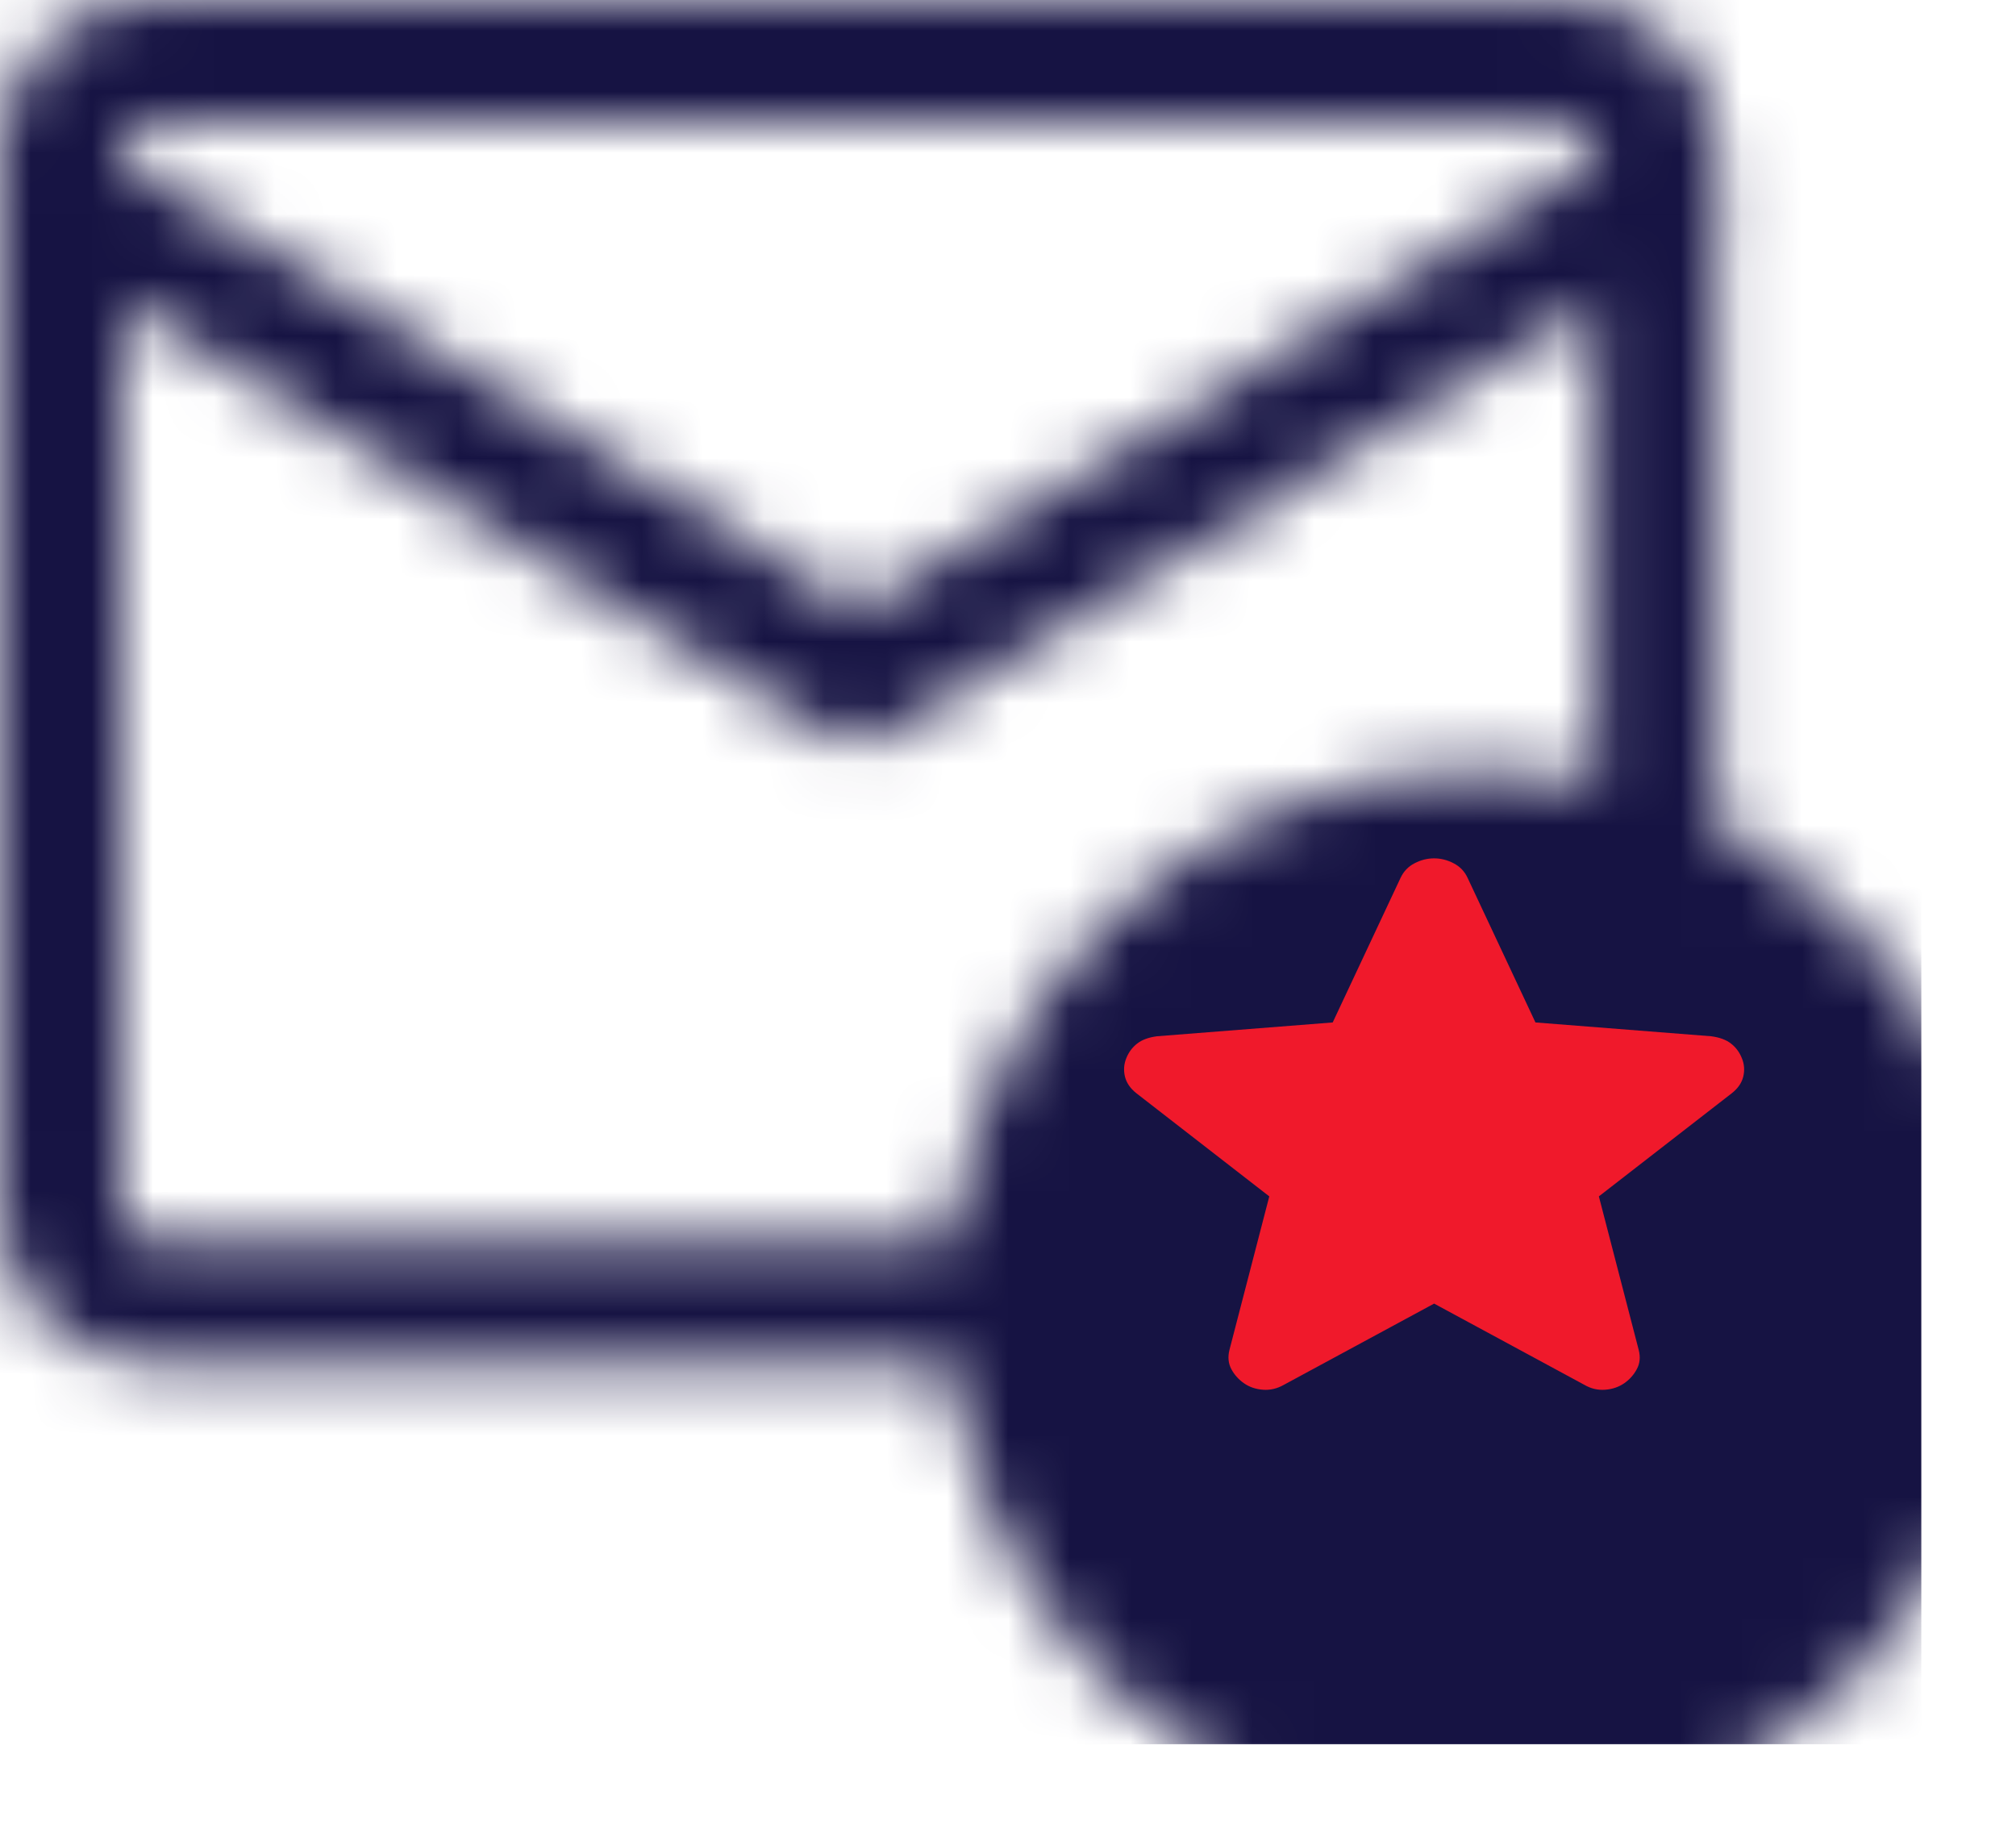
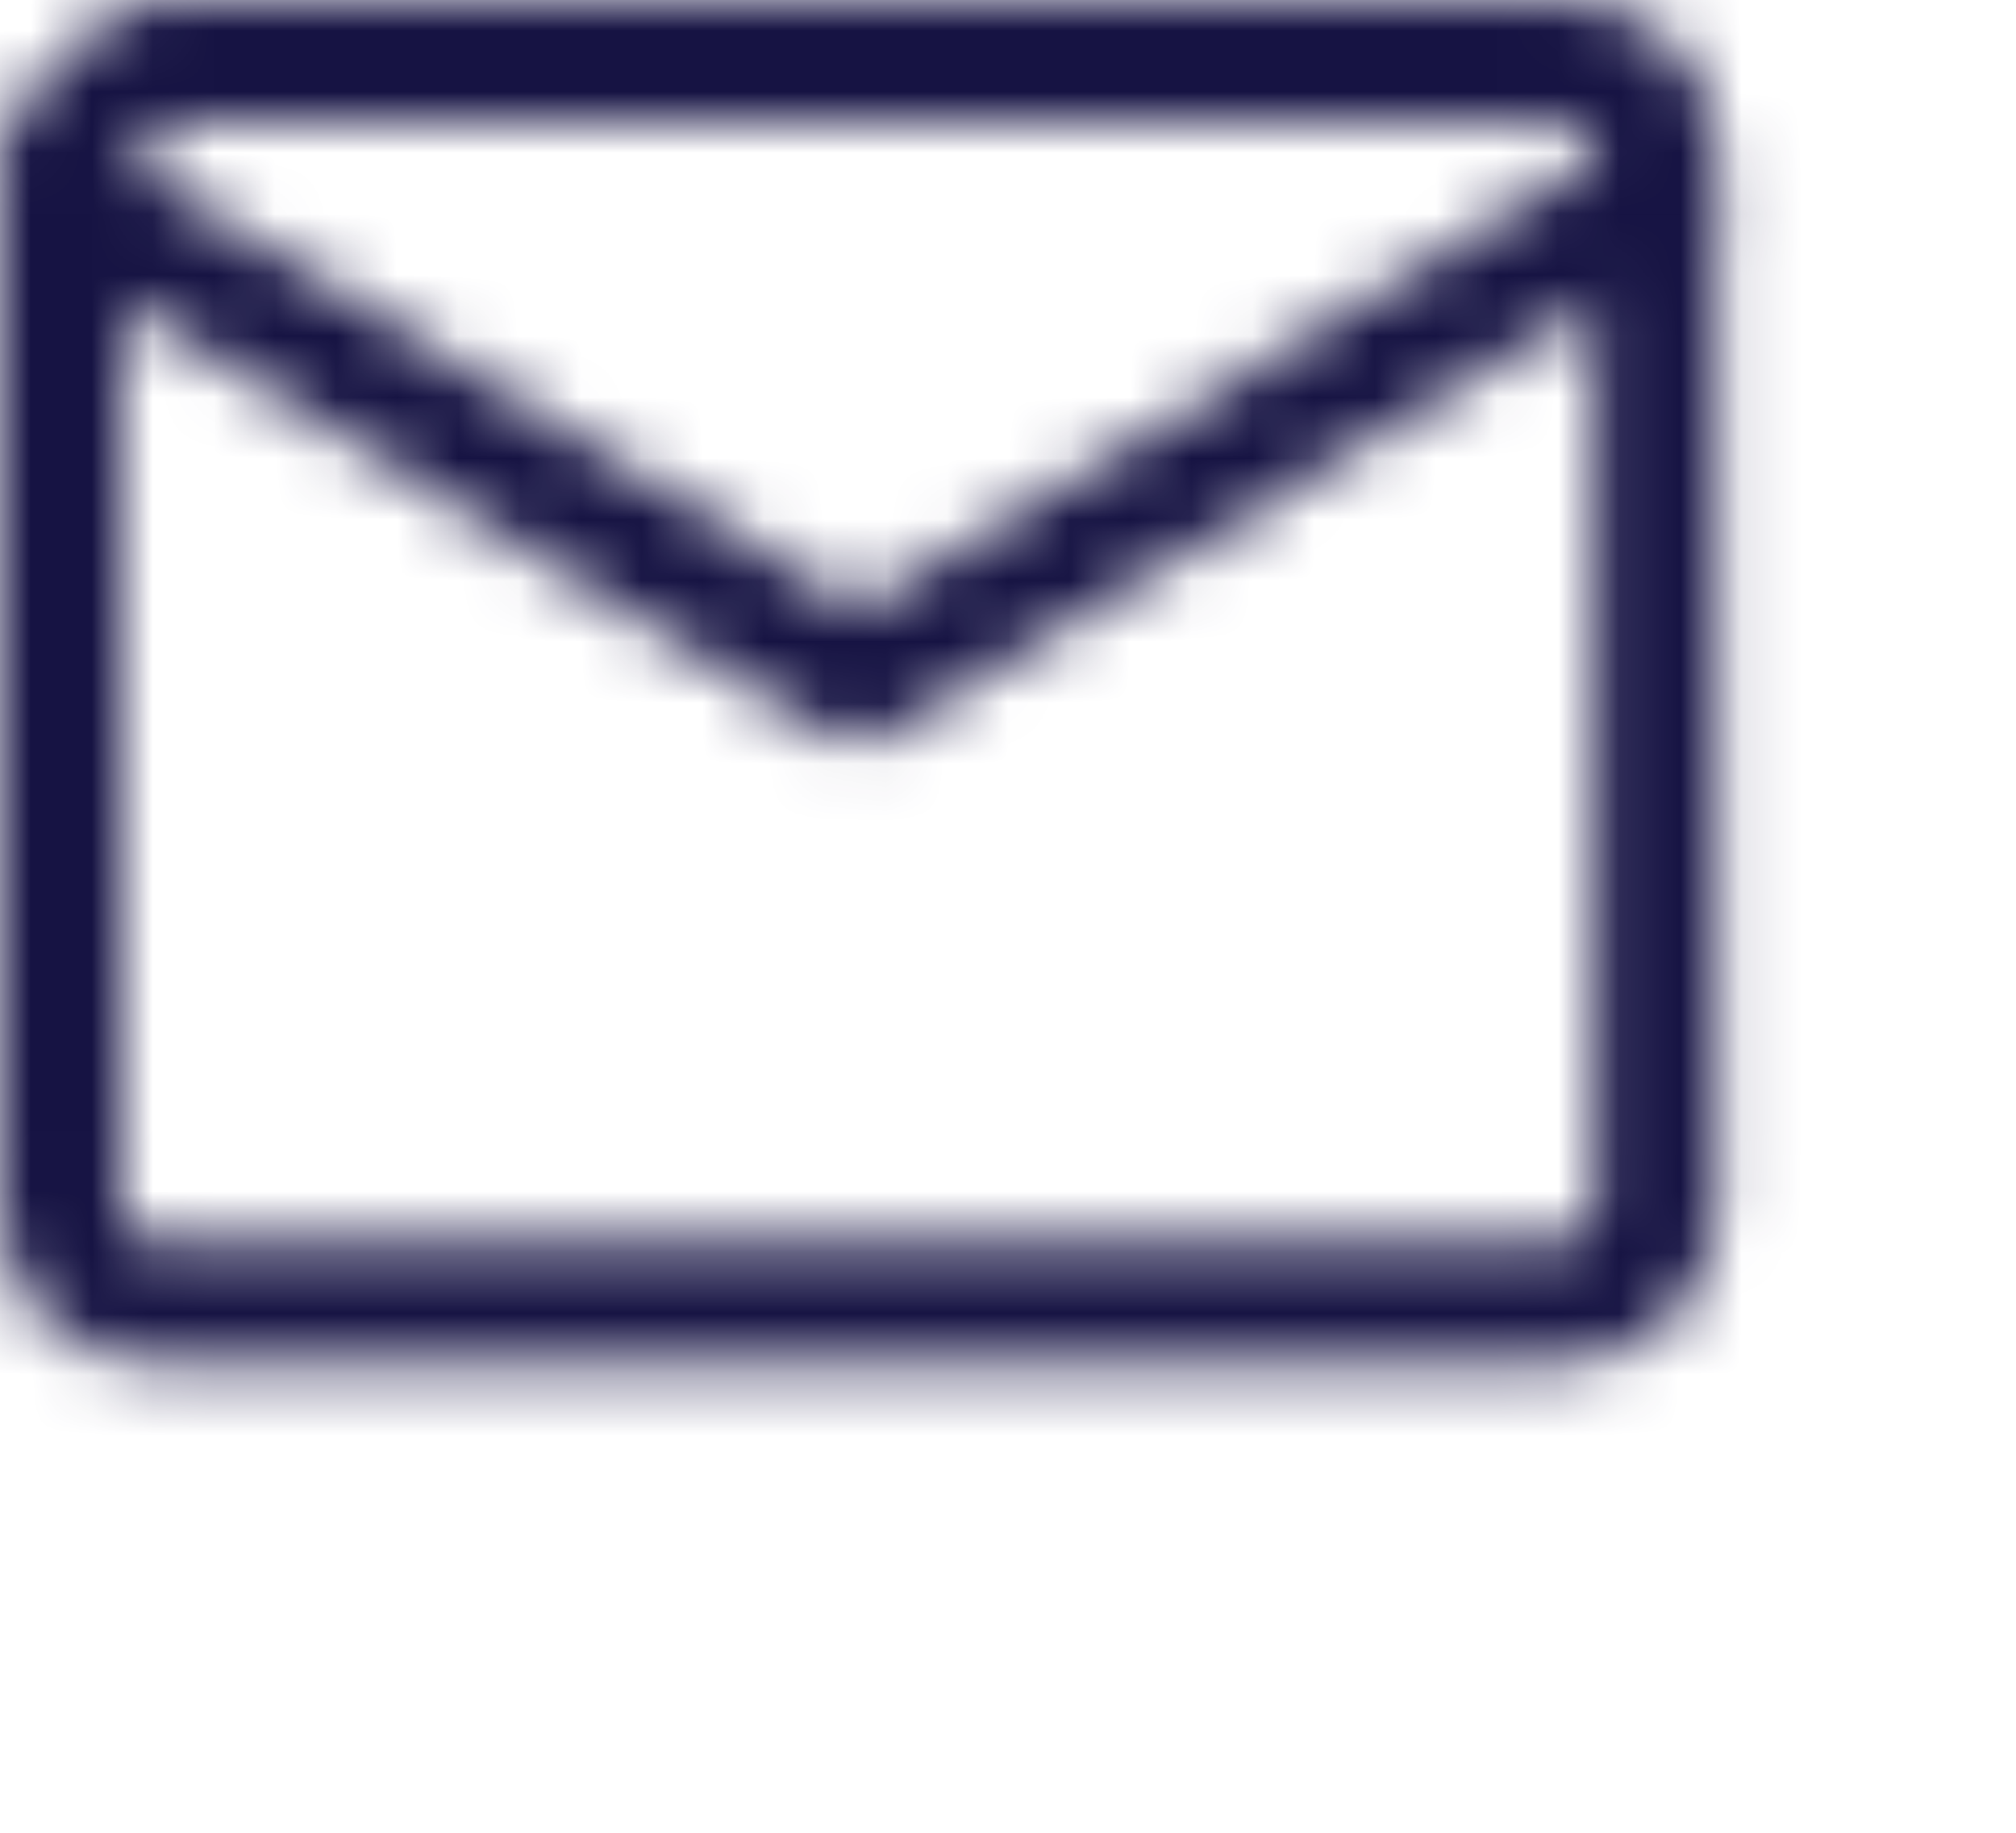
<svg xmlns="http://www.w3.org/2000/svg" width="33" height="30" viewBox="0 0 33 30" fill="none">
  <mask id="mask0_1_1615" style="mask-type:luminance" maskUnits="userSpaceOnUse" x="0" y="0" width="33" height="30">
-     <path d="M2.45 1H25.65C26.448 1 27.1 1.653 27.1 2.45V19.85C27.1 20.648 26.448 21.3 25.65 21.3H2.45C1.653 21.3 1 20.648 1 19.85V2.45C1 1.653 1.653 1 2.45 1Z" stroke="white" stroke-width="2" stroke-linecap="round" stroke-linejoin="round" />
+     <path d="M2.45 1H25.65C26.448 1 27.1 1.653 27.1 2.45V19.85C27.1 20.648 26.448 21.3 25.65 21.3H2.45C1.653 21.3 1 20.648 1 19.85V2.45Z" stroke="white" stroke-width="2" stroke-linecap="round" stroke-linejoin="round" />
    <path d="M1 3.175L14.05 11.15L27.1 3.175" stroke="white" stroke-width="2" stroke-linecap="round" stroke-linejoin="round" />
-     <path d="M24.2 12.6C29 12.6 32.9 16.501 32.9 21.3C32.9 26.1 29 30 24.2 30C19.401 30 15.5 26.1 15.5 21.3C15.5 16.501 19.401 12.6 24.2 12.6Z" fill="black" />
  </mask>
  <g mask="url(#mask0_1_1615)">
    <path d="M31.45 -6.25H-3.35V28.55H31.45V-6.25Z" fill="#161343" />
  </g>
-   <path d="M23.475 21.338L21.015 22.668C20.906 22.73 20.792 22.757 20.674 22.748C20.555 22.739 20.451 22.704 20.363 22.642C20.274 22.58 20.204 22.502 20.155 22.409C20.106 22.316 20.096 22.212 20.125 22.096L20.777 19.583L18.599 17.893C18.5 17.814 18.439 17.723 18.414 17.621C18.39 17.518 18.397 17.419 18.436 17.322C18.475 17.224 18.534 17.145 18.614 17.082C18.693 17.02 18.802 16.98 18.94 16.962L21.815 16.736L22.926 14.369C22.976 14.263 23.052 14.183 23.156 14.13C23.26 14.076 23.366 14.05 23.475 14.05C23.583 14.05 23.689 14.076 23.793 14.13C23.897 14.183 23.974 14.263 24.023 14.369L25.134 16.736L28.009 16.962C28.148 16.98 28.256 17.02 28.335 17.082C28.415 17.144 28.474 17.224 28.513 17.322C28.553 17.419 28.56 17.519 28.536 17.621C28.511 17.723 28.45 17.814 28.35 17.893L26.172 19.583L26.824 22.096C26.854 22.212 26.844 22.316 26.794 22.409C26.745 22.502 26.676 22.58 26.587 22.642C26.498 22.703 26.394 22.739 26.276 22.748C26.157 22.757 26.043 22.731 25.935 22.668L23.475 21.338Z" fill="#F0192B" />
</svg>